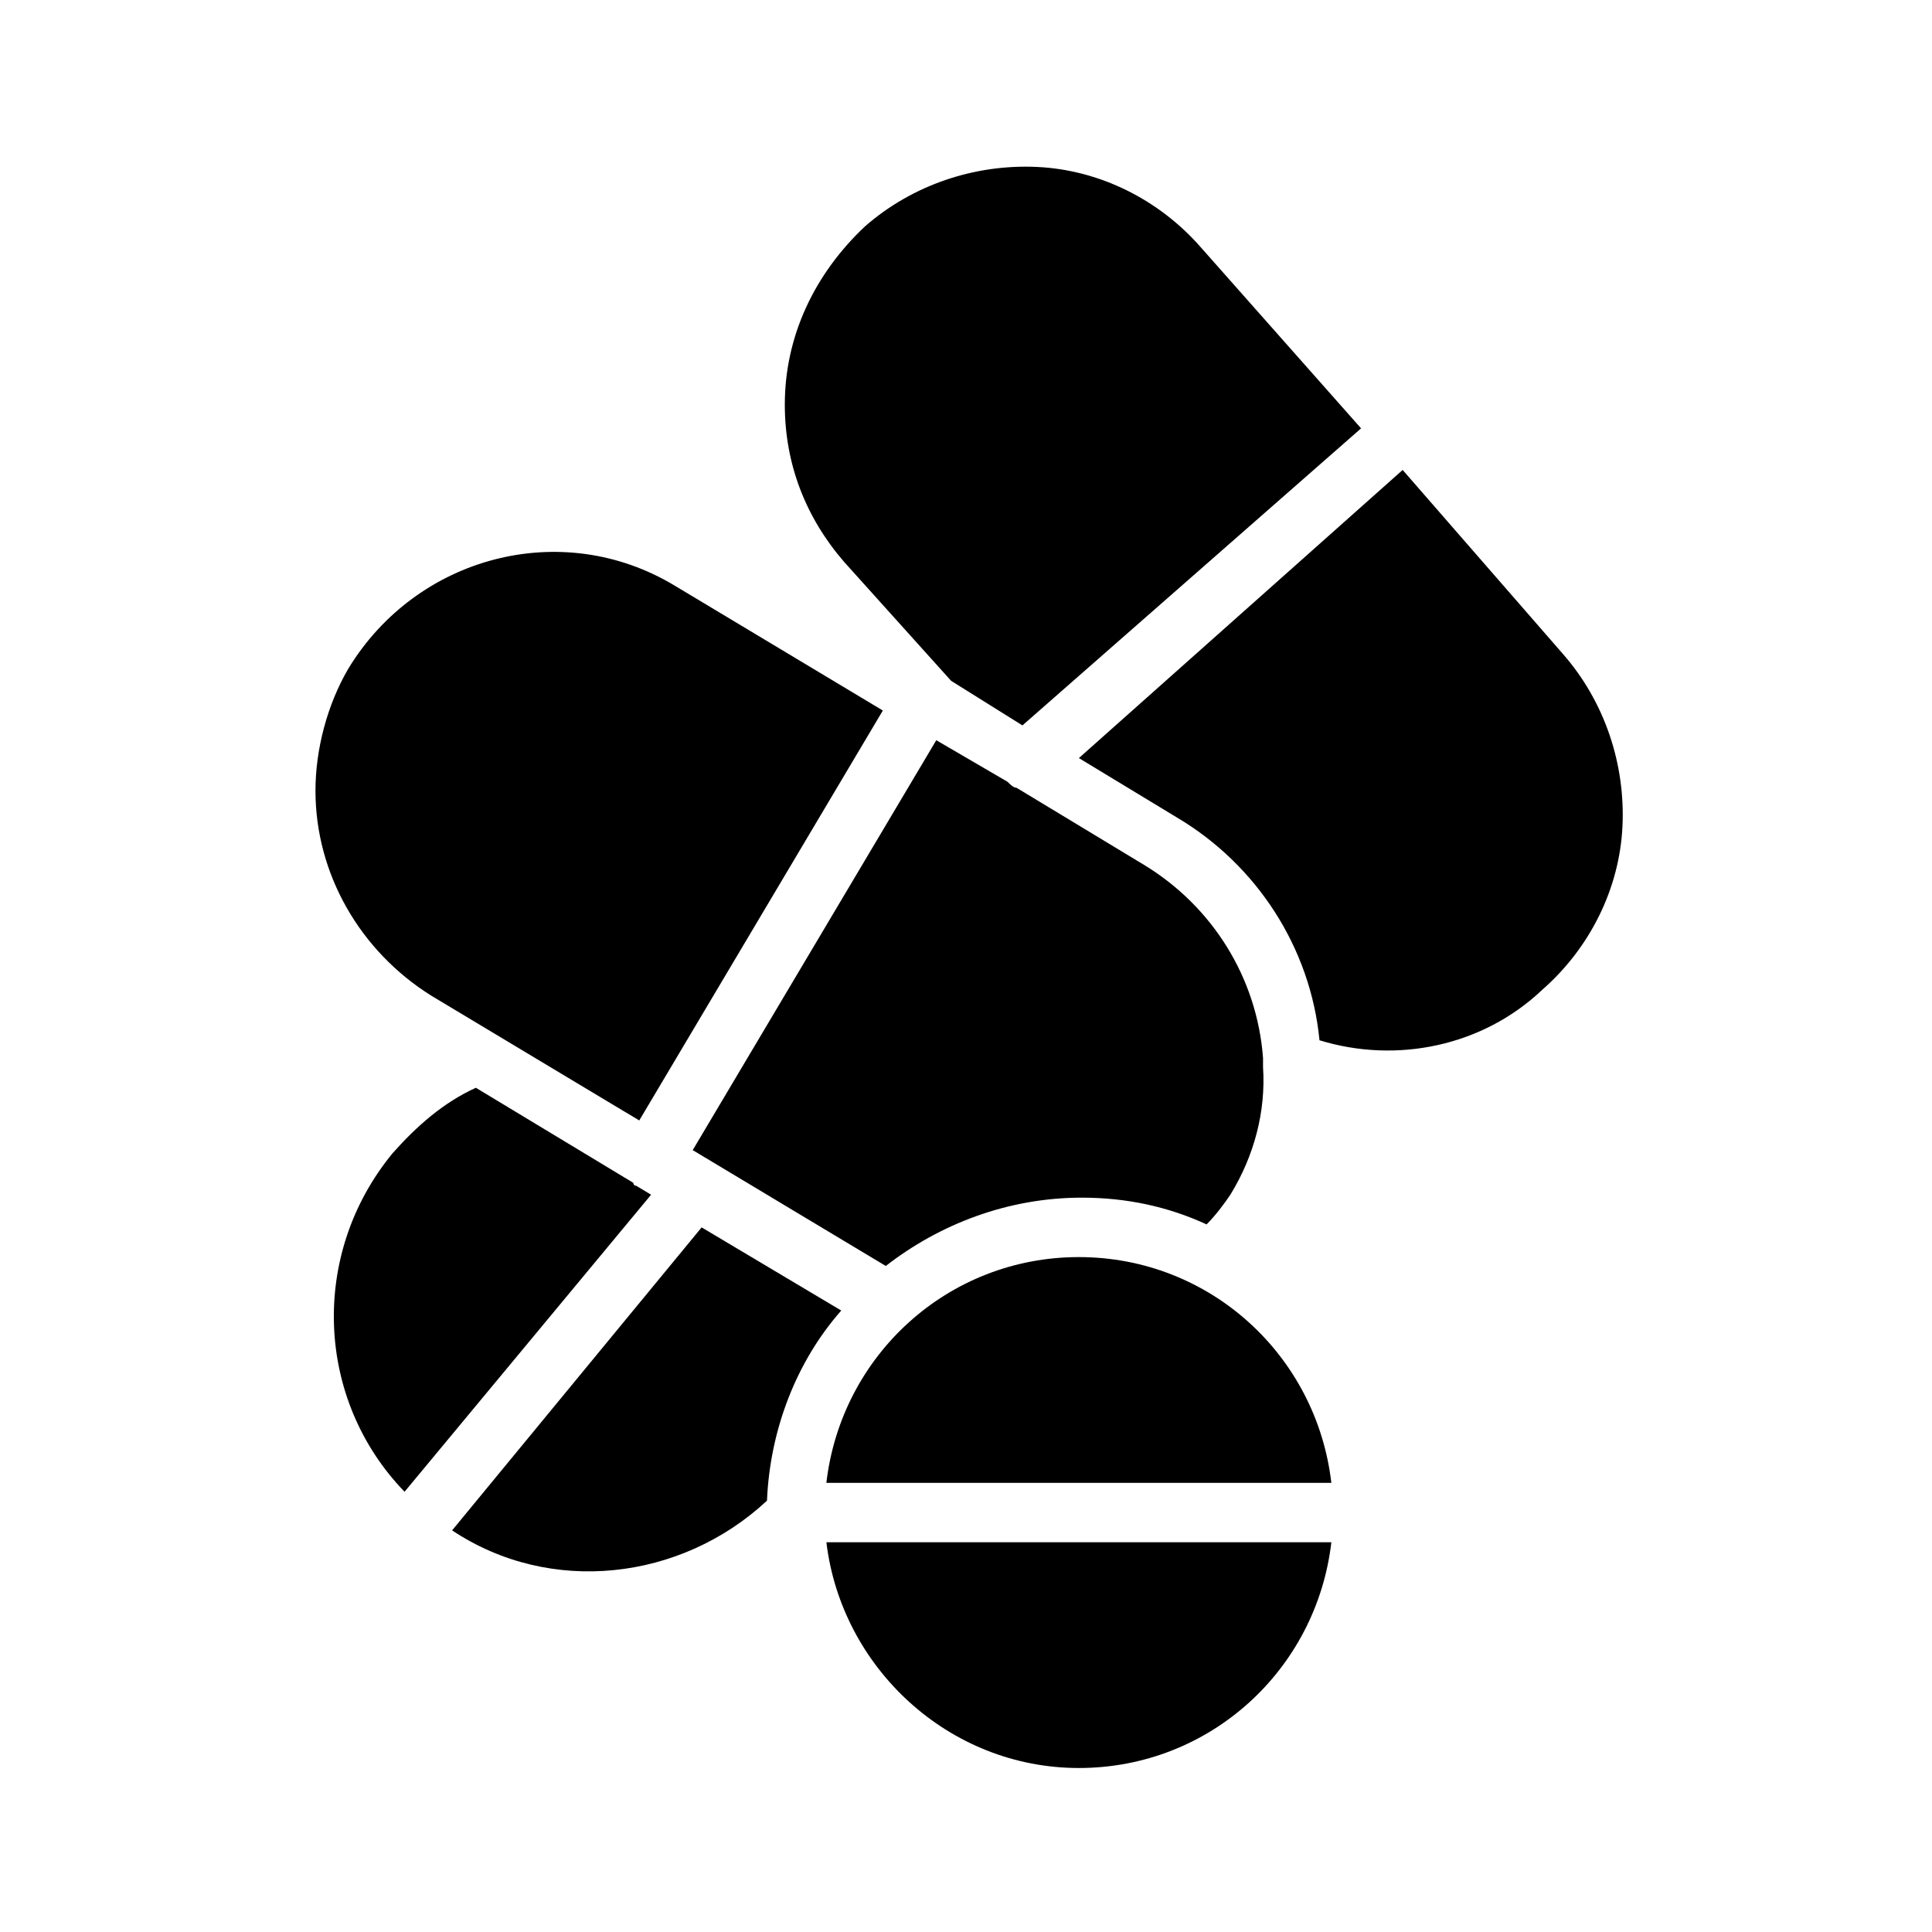
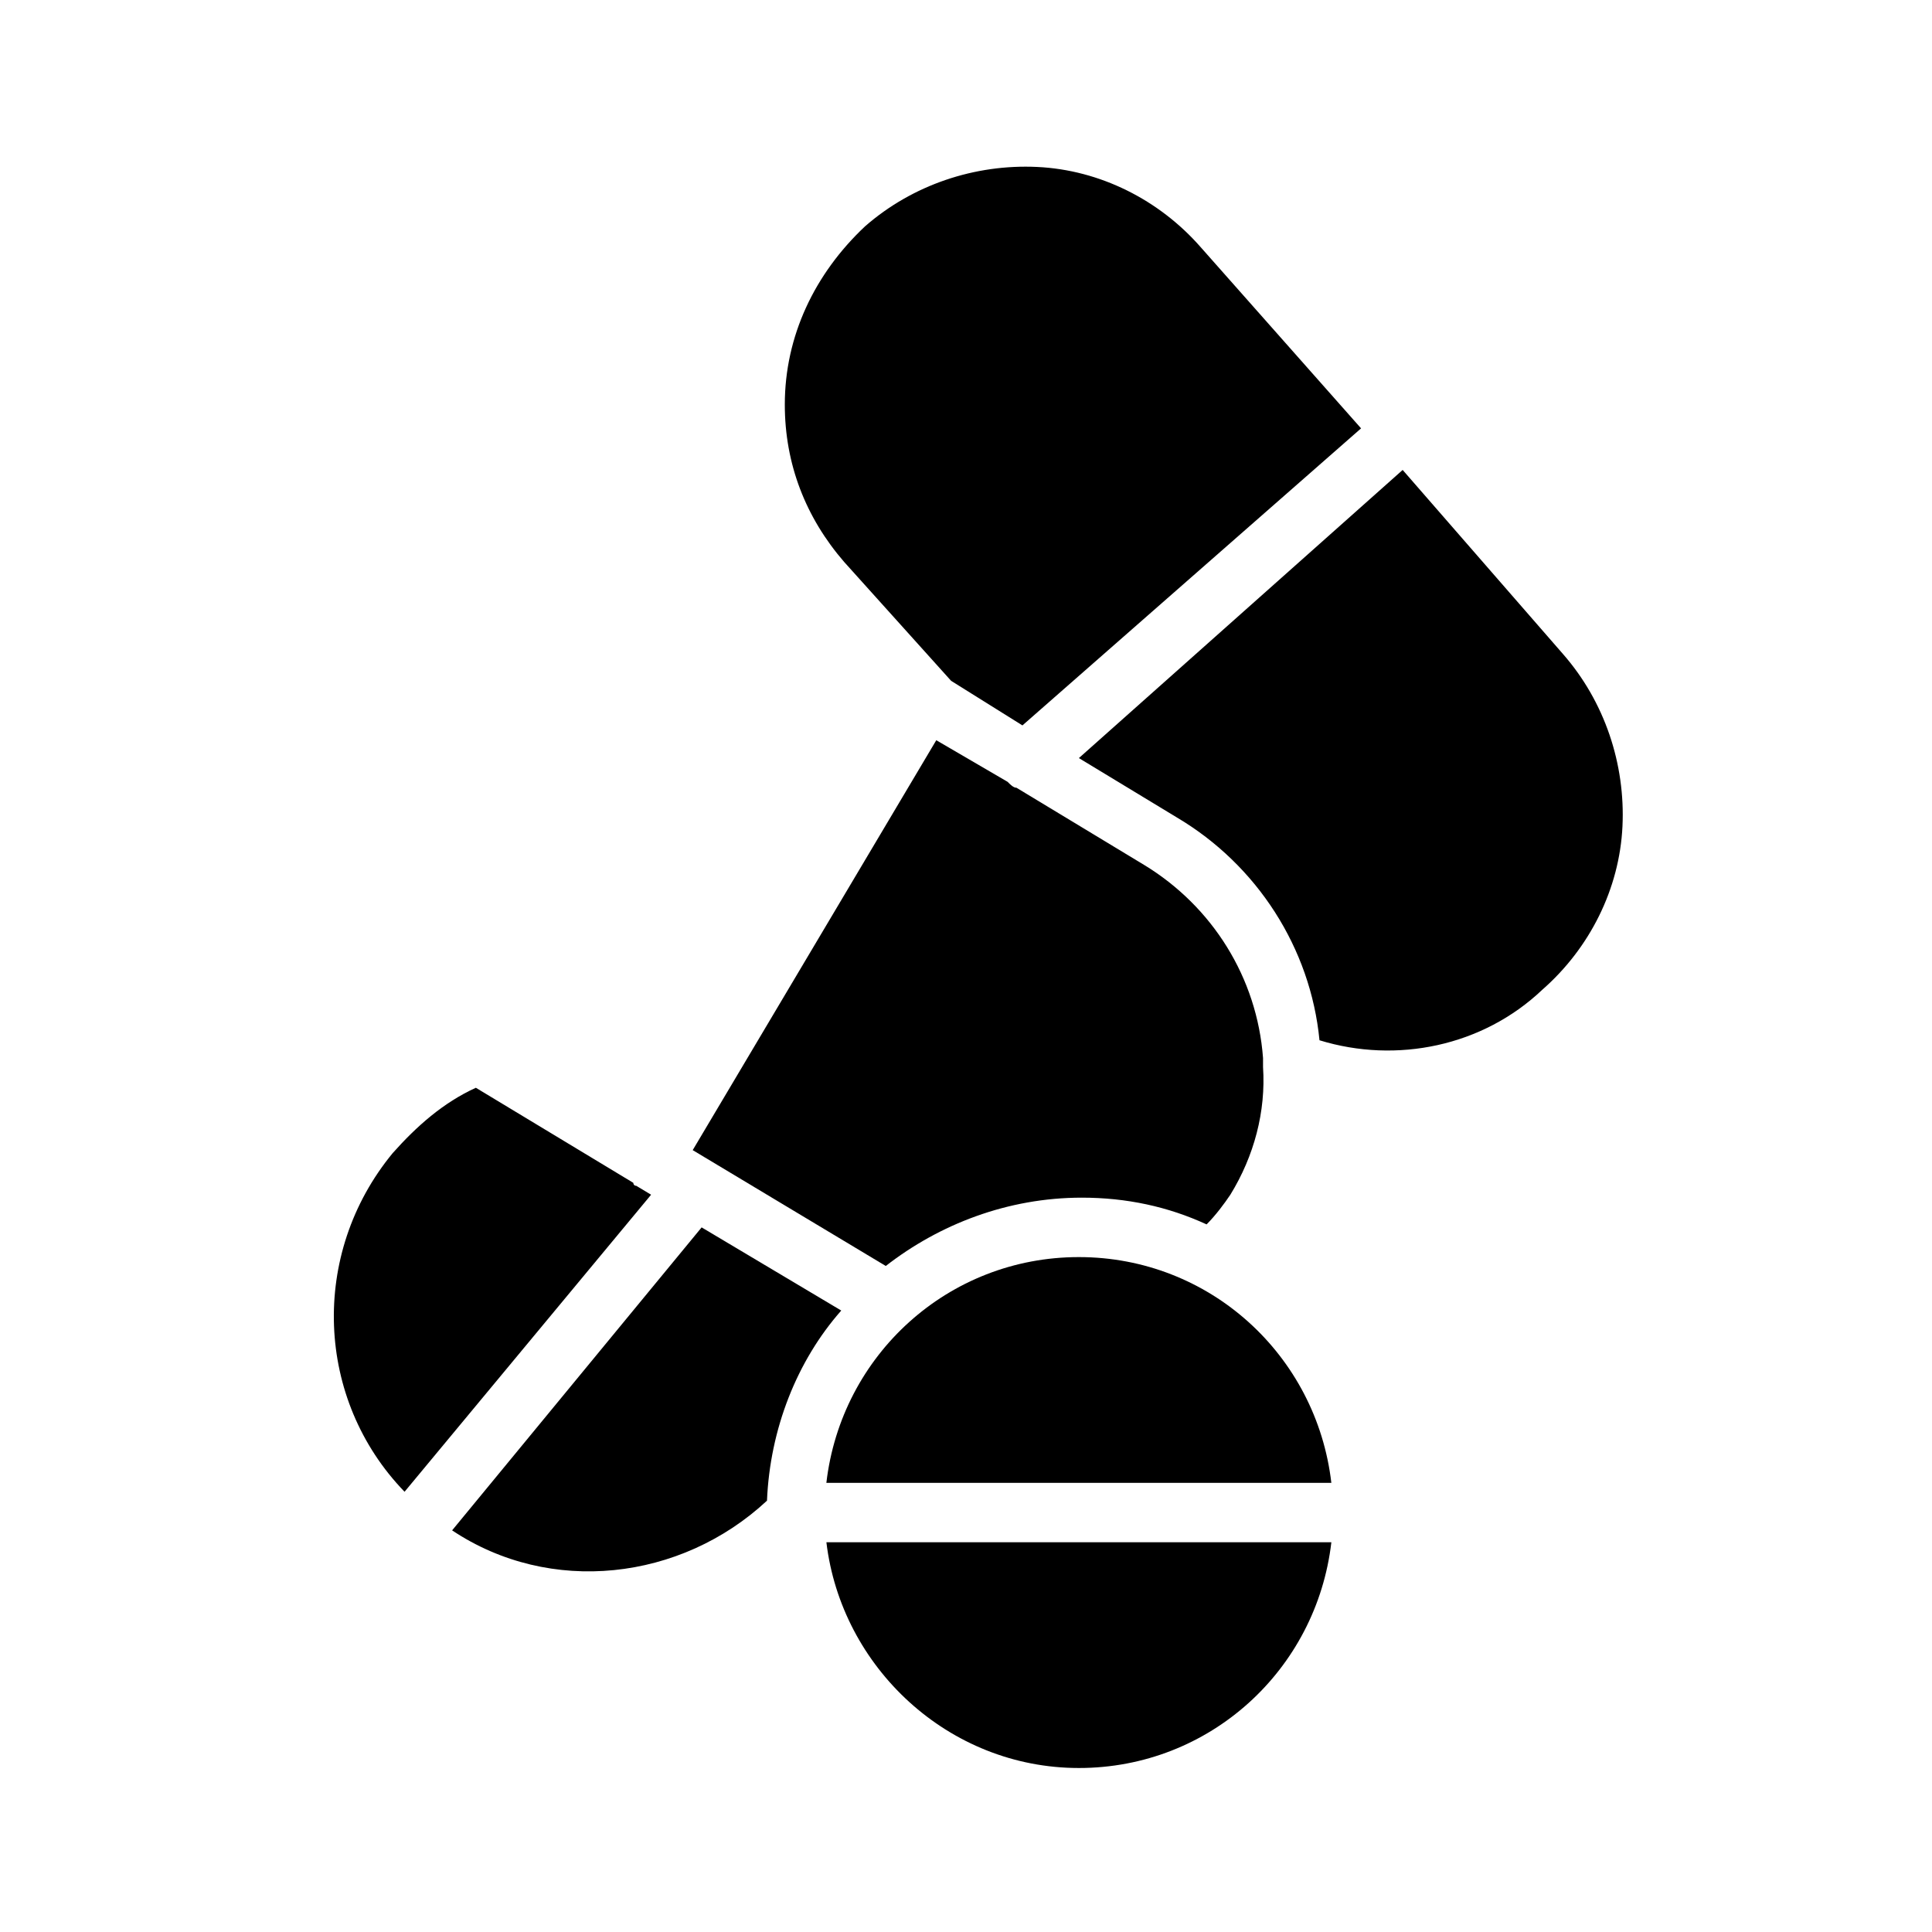
<svg xmlns="http://www.w3.org/2000/svg" fill="#000000" width="800px" height="800px" version="1.1" viewBox="144 144 512 512">
  <g>
    <path d="m429.91 612.54c34.637 0 62.977-25.977 66.914-59.828h-133.82c3.934 33.062 32.27 59.828 66.91 59.828z" />
    <path d="m329.94 469.27-66.125 80.293c25.977 17.32 60.613 13.383 83.445-7.871 0.789-18.895 7.871-37 19.68-50.383z" />
    <path d="m312.62 458.25c-0.789 0-0.789-0.789-0.789-0.789l-41.723-25.191c-8.66 3.938-15.742 10.234-22.043 17.32-22.043 26.766-20.469 65.336 3.148 89.742l65.336-78.719z" />
-     <path d="m313.41 440.93 64.551-108.63-55.105-33.062c-29.914-18.105-68.488-7.871-86.594 22.043-5.512 9.445-8.66 21.254-8.66 32.273 0 22.043 11.809 42.508 30.699 54.316z" />
    <path d="m396.06 324.43 18.895 11.809 89.742-78.719-42.508-48.02c-11.02-12.594-26.766-20.469-43.297-21.254-16.531-0.789-33.062 4.723-45.656 15.742-13.383 12.594-21.254 29.125-21.254 47.23 0 15.742 5.512 29.914 15.742 41.723z" />
    <path d="m363 536.97h133.82c-3.938-33.852-32.273-59.828-66.914-59.828-34.637 0-62.973 25.977-66.91 59.828z" />
    <path d="m447.23 373.23-33.852-20.469c-0.789 0-1.574-0.789-2.363-1.574l-18.891-11.02-64.551 108.63 51.168 30.699c14.168-11.02 32.273-18.105 51.957-18.105 11.809 0 22.828 2.363 33.062 7.086 2.363-2.363 4.723-5.512 6.297-7.871 6.297-10.234 9.445-22.043 8.66-33.852v-2.363c-1.574-21.25-13.383-40.145-31.488-51.164z" />
    <path d="m515.72 268.54-85.805 76.359 25.977 15.742c21.254 12.594 35.426 34.637 37.785 59.039 20.469 6.297 43.297 1.574 59.039-13.383 12.594-11.02 20.469-26.766 21.254-43.297 0.789-16.531-4.723-33.062-15.742-45.656z" />
  </g>
</svg>